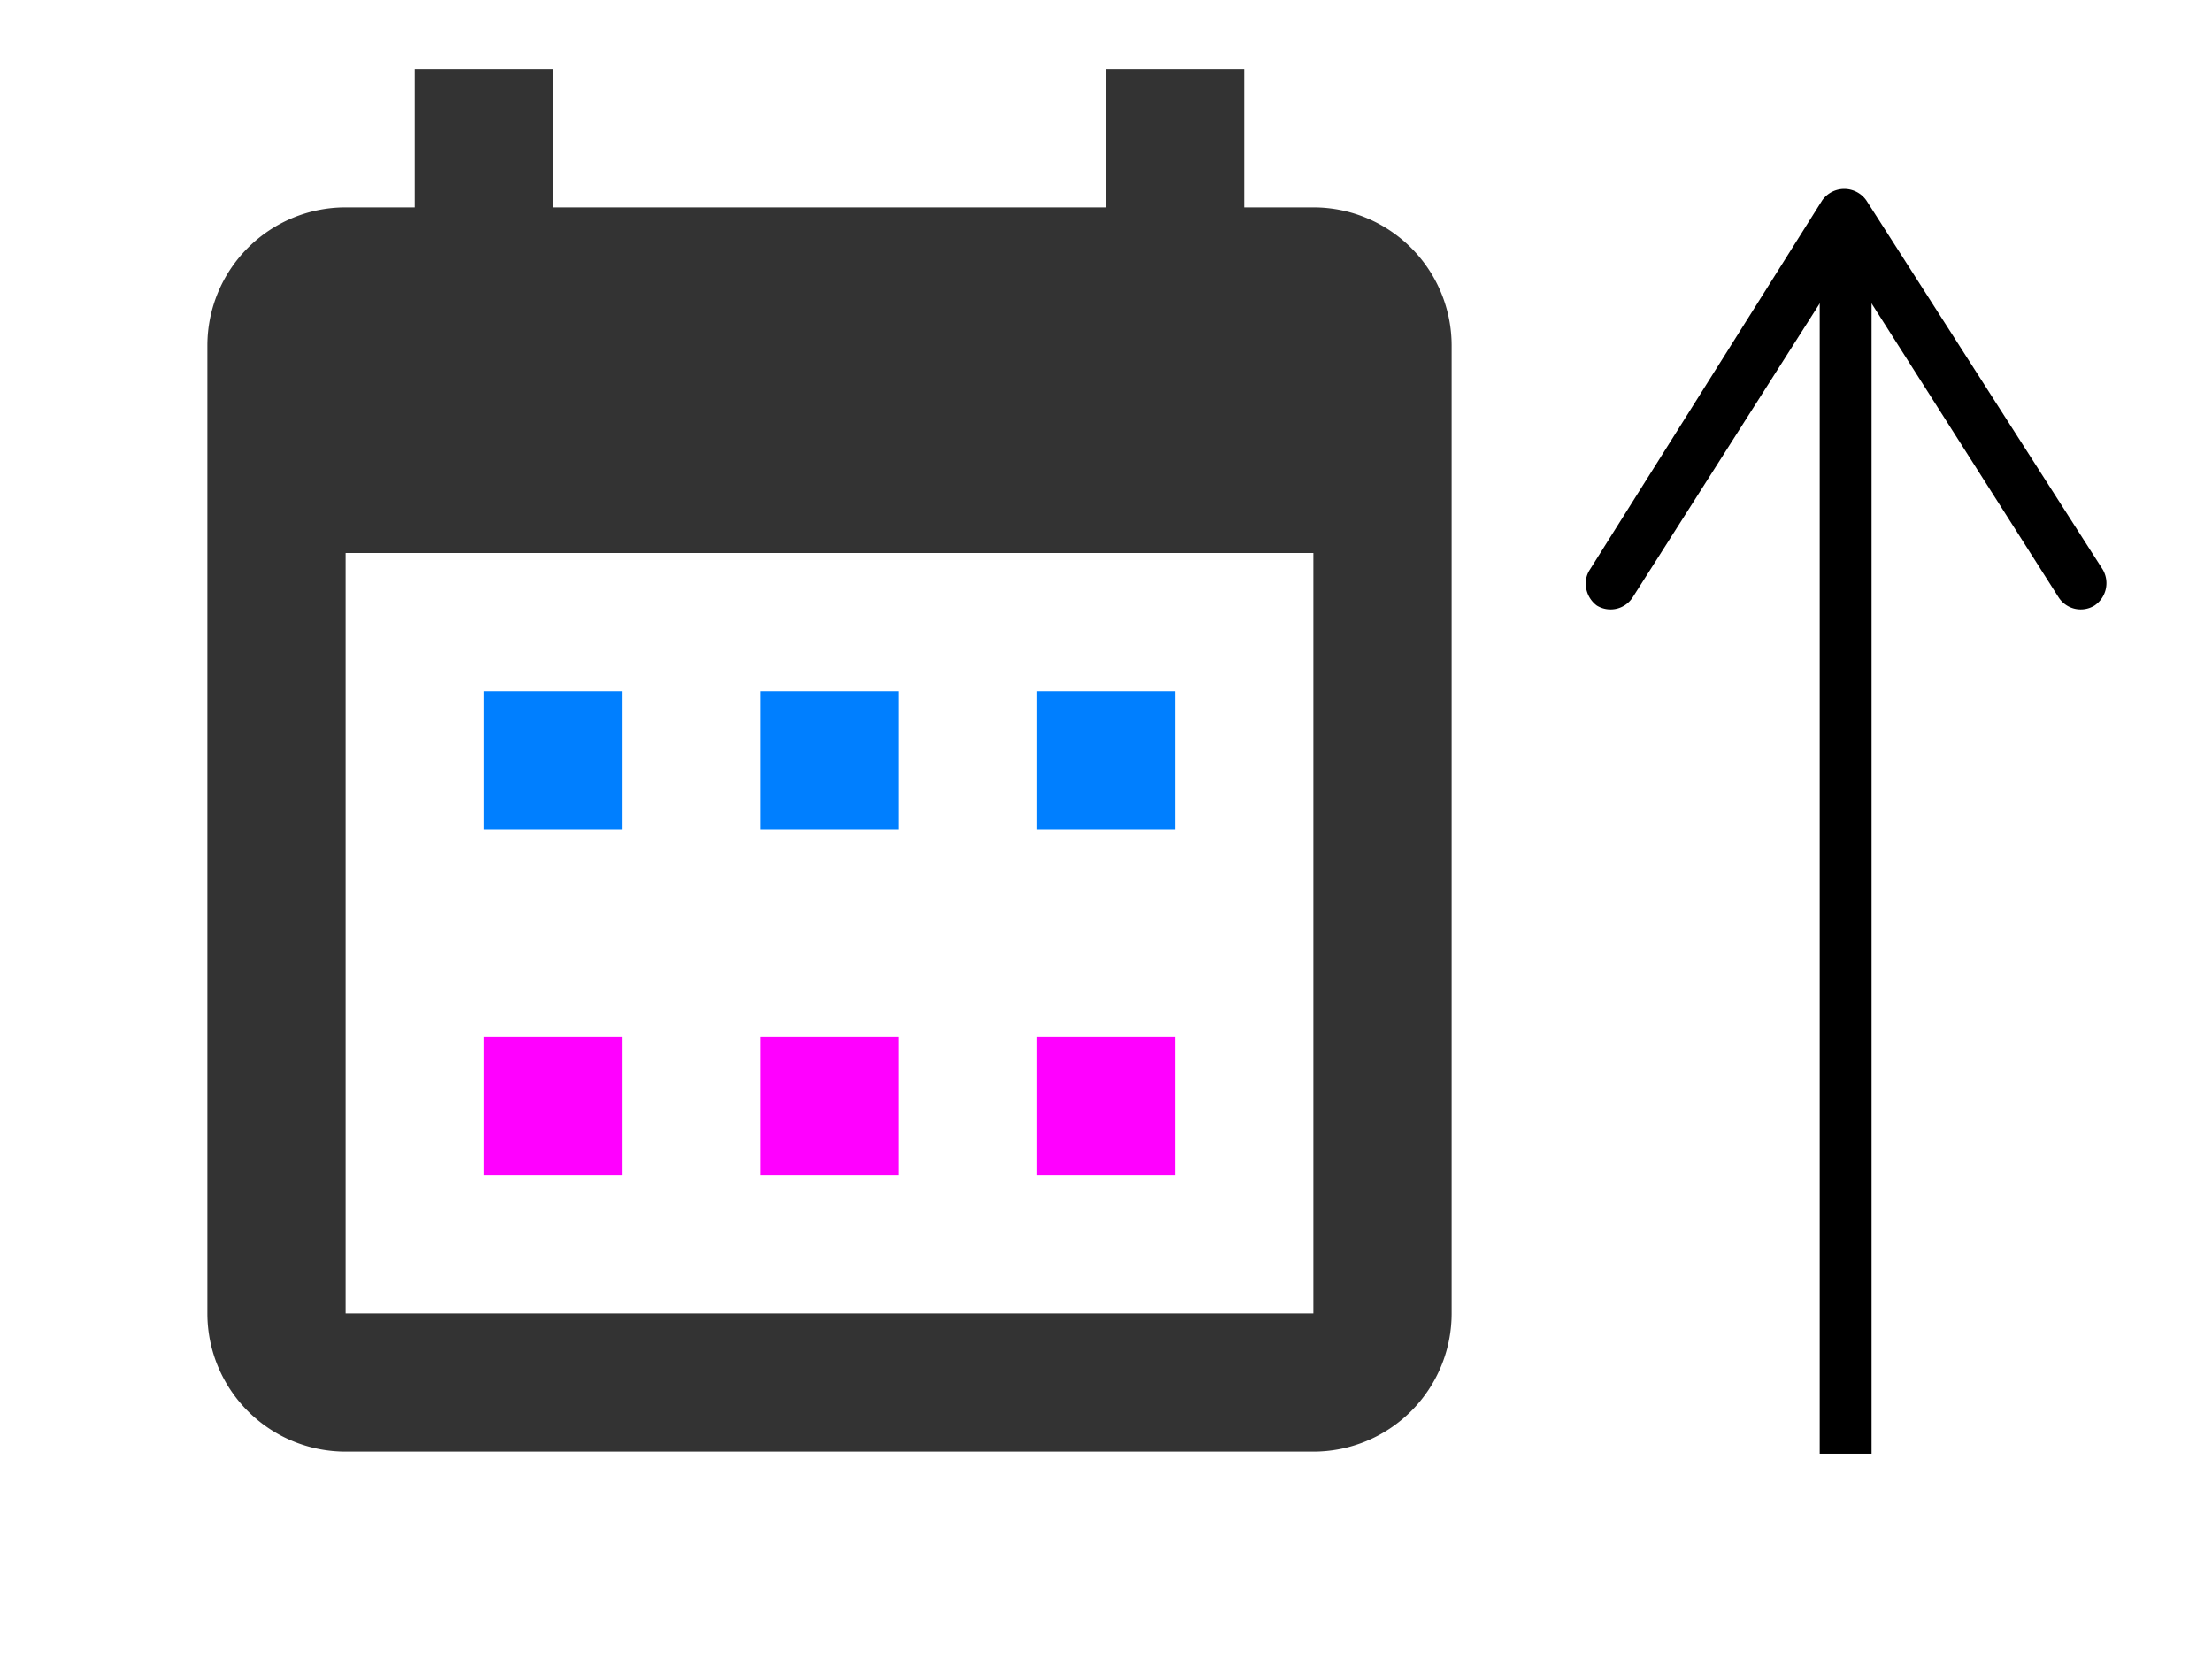
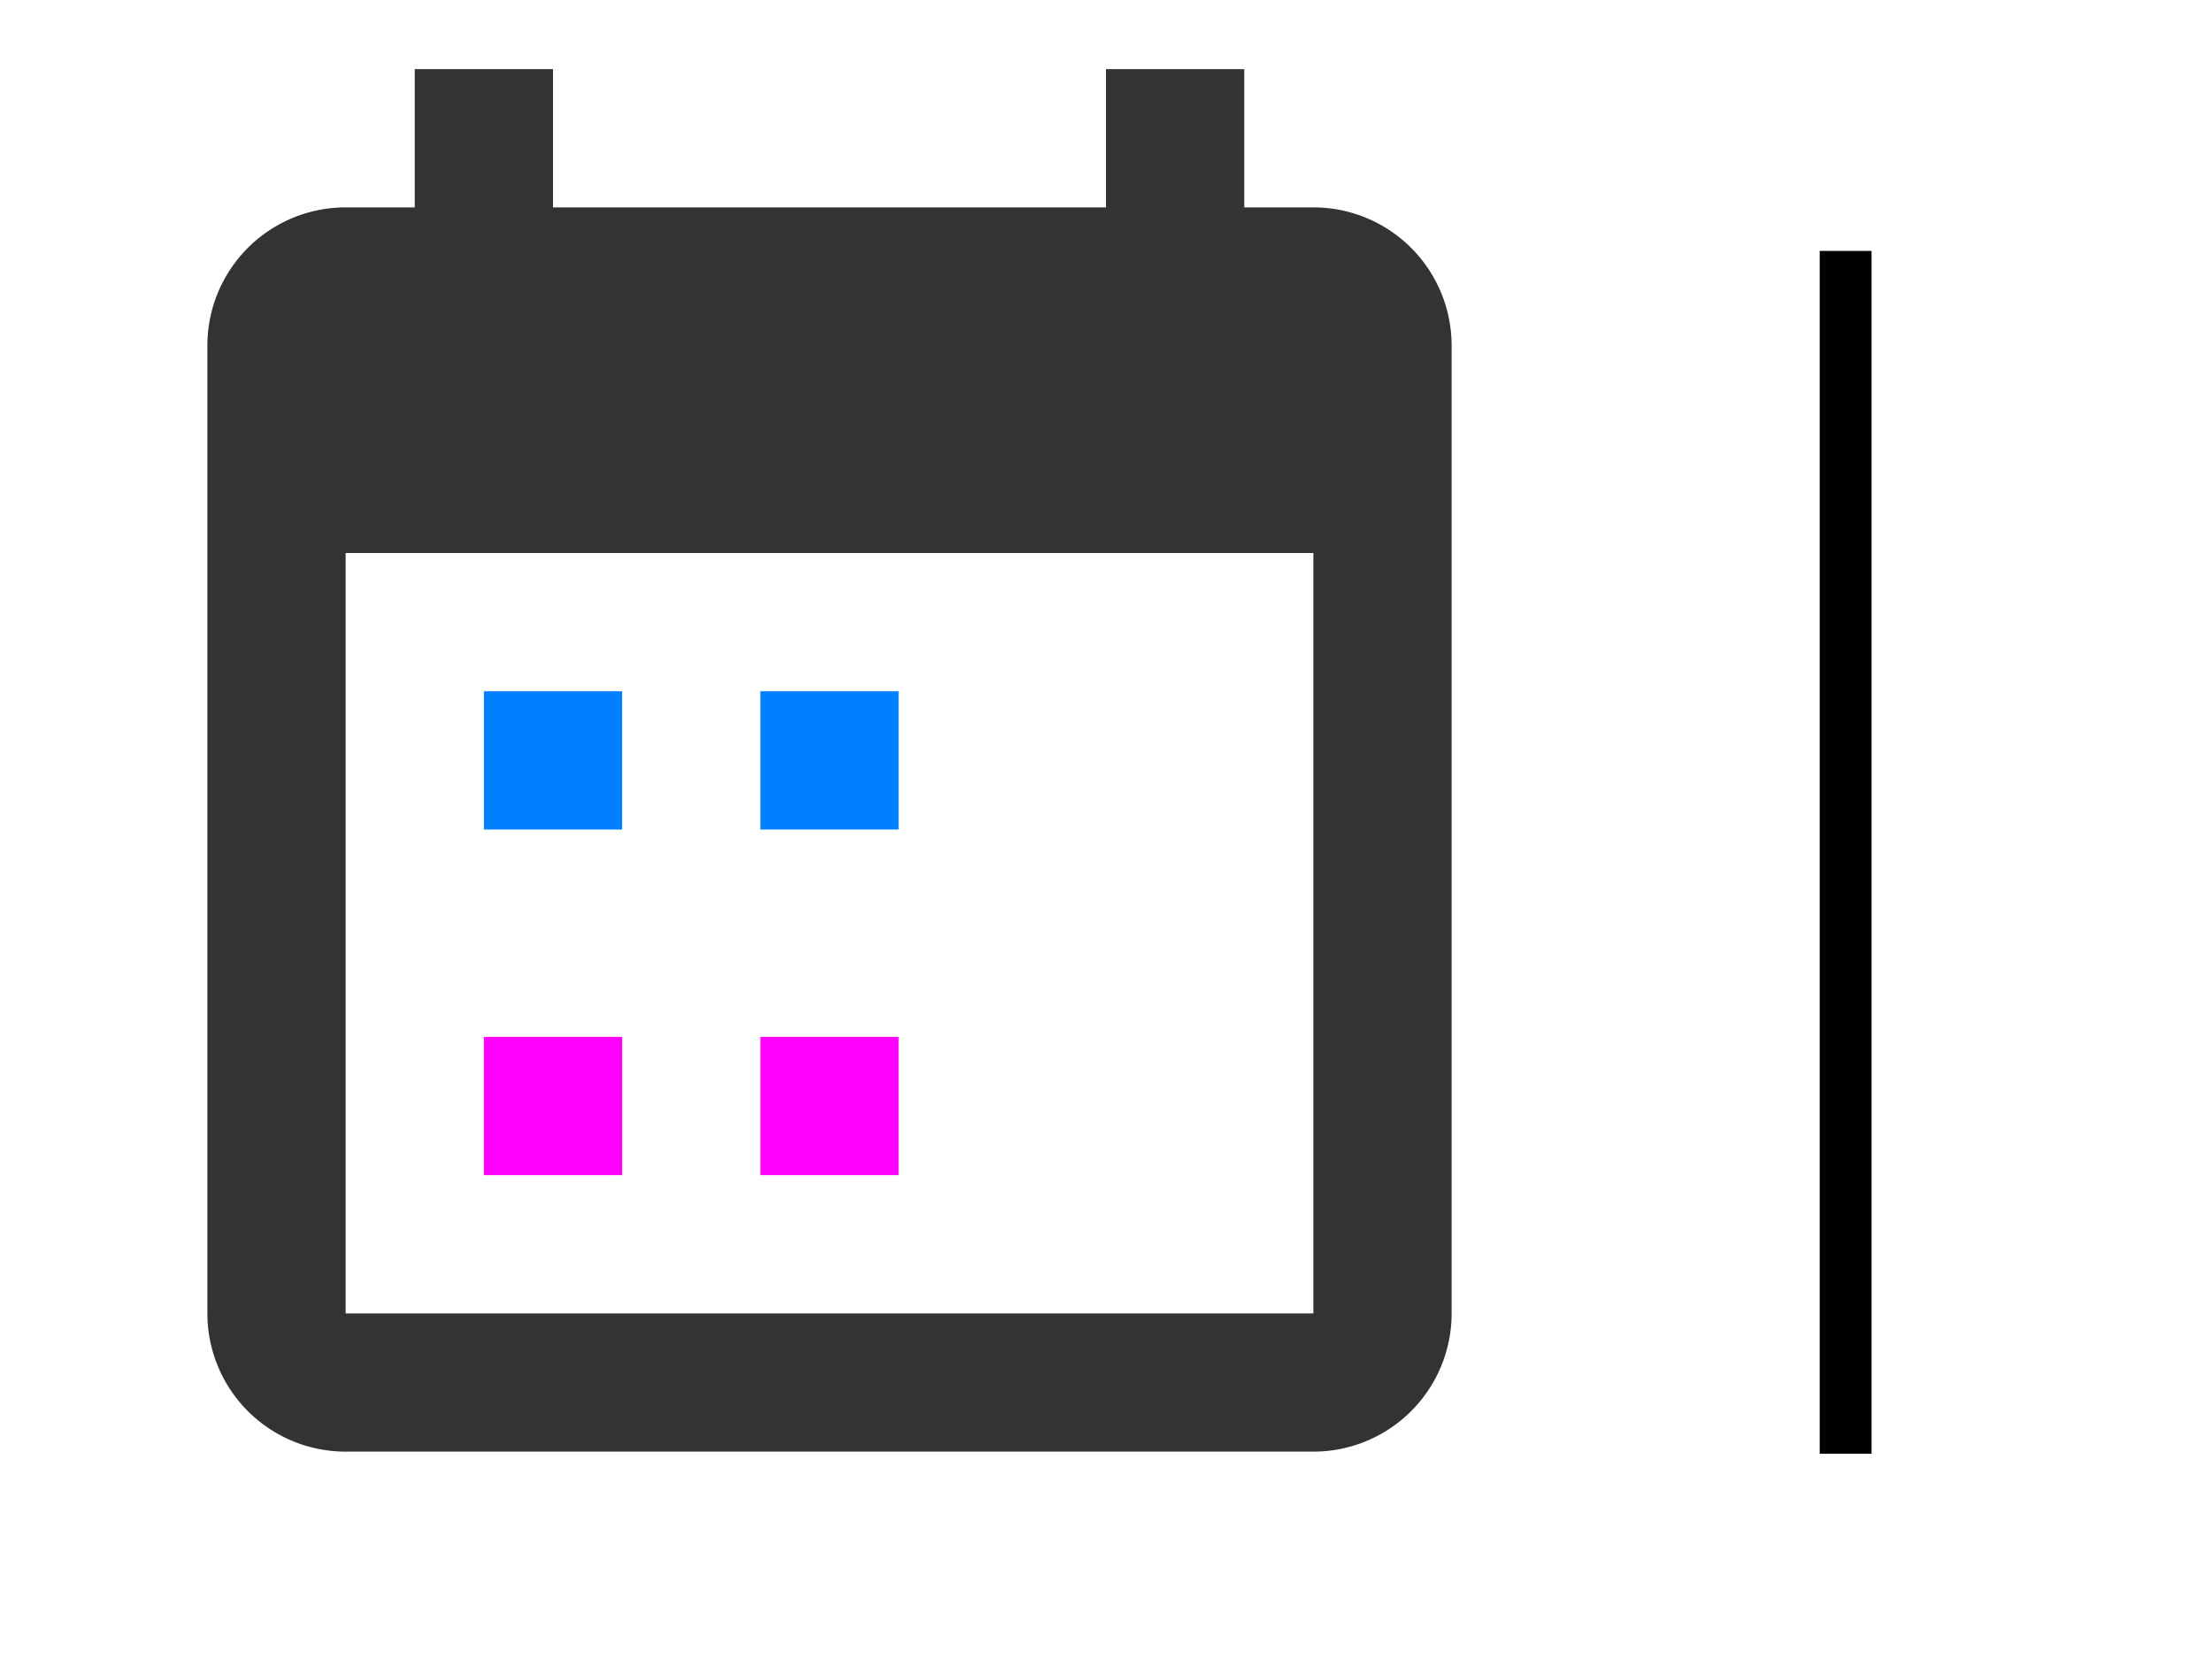
<svg xmlns="http://www.w3.org/2000/svg" viewBox="0 0 32 24">
  <defs>
    <style>.a{fill:#007fff;}.b{fill:#333;}.c{fill:#f0f;}.d{fill:none;stroke:#000;stroke-miterlimit:10;stroke-width:0.75px;}</style>
  </defs>
  <polyline class="a" points="9 10 7 10 7 12 9 12 9 10" />
  <polyline class="a" points="13 10 11 10 11 12 13 12 13 10" />
-   <polyline class="a" points="17 10 15 10 15 12 17 12 17 10" />
  <path class="b" d="M19,3H18V1H16V3H8V1H6V3H5A2,2,0,0,0,3,5V19a2,2,0,0,0,2,2H19a2,2,0,0,0,2-2V5a2,2,0,0,0-2-2m0,16H5V8H19V19" />
  <polyline class="c" points="9 15 7 15 7 17 9 17 9 15" />
  <polyline class="c" points="13 15 11 15 11 17 13 17 13 15" />
-   <polyline class="c" points="17 15 15 15 15 17 17 17 17 15" />
  <line class="d" x1="26.7" y1="3.63" x2="26.7" y2="21.03" />
-   <path d="M23.1,8.76a.38.38,0,0,0,.52-.12L26.7,3.8l3.08,4.84a.38.38,0,0,0,.52.12.39.39,0,0,0,.12-.52L27,2.9a.39.39,0,0,0-.64,0L23,8.24a.36.36,0,0,0-.06.2A.4.4,0,0,0,23.1,8.76Z" />
</svg>